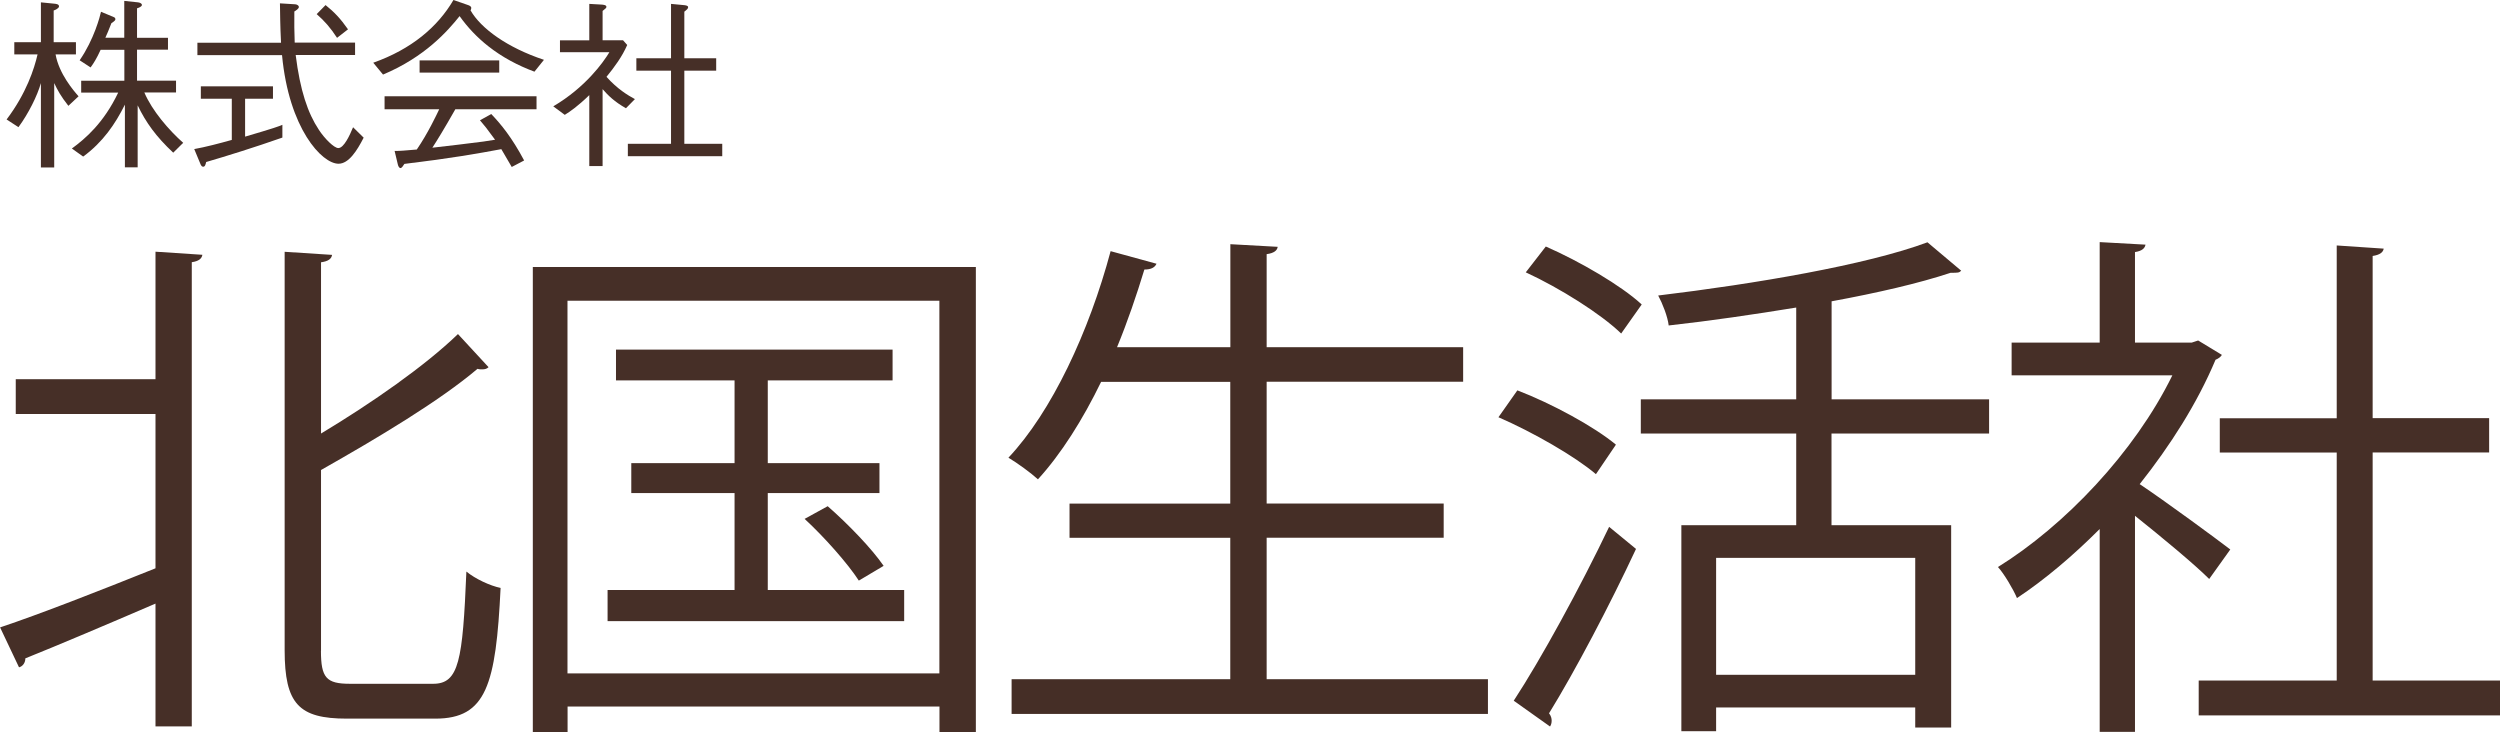
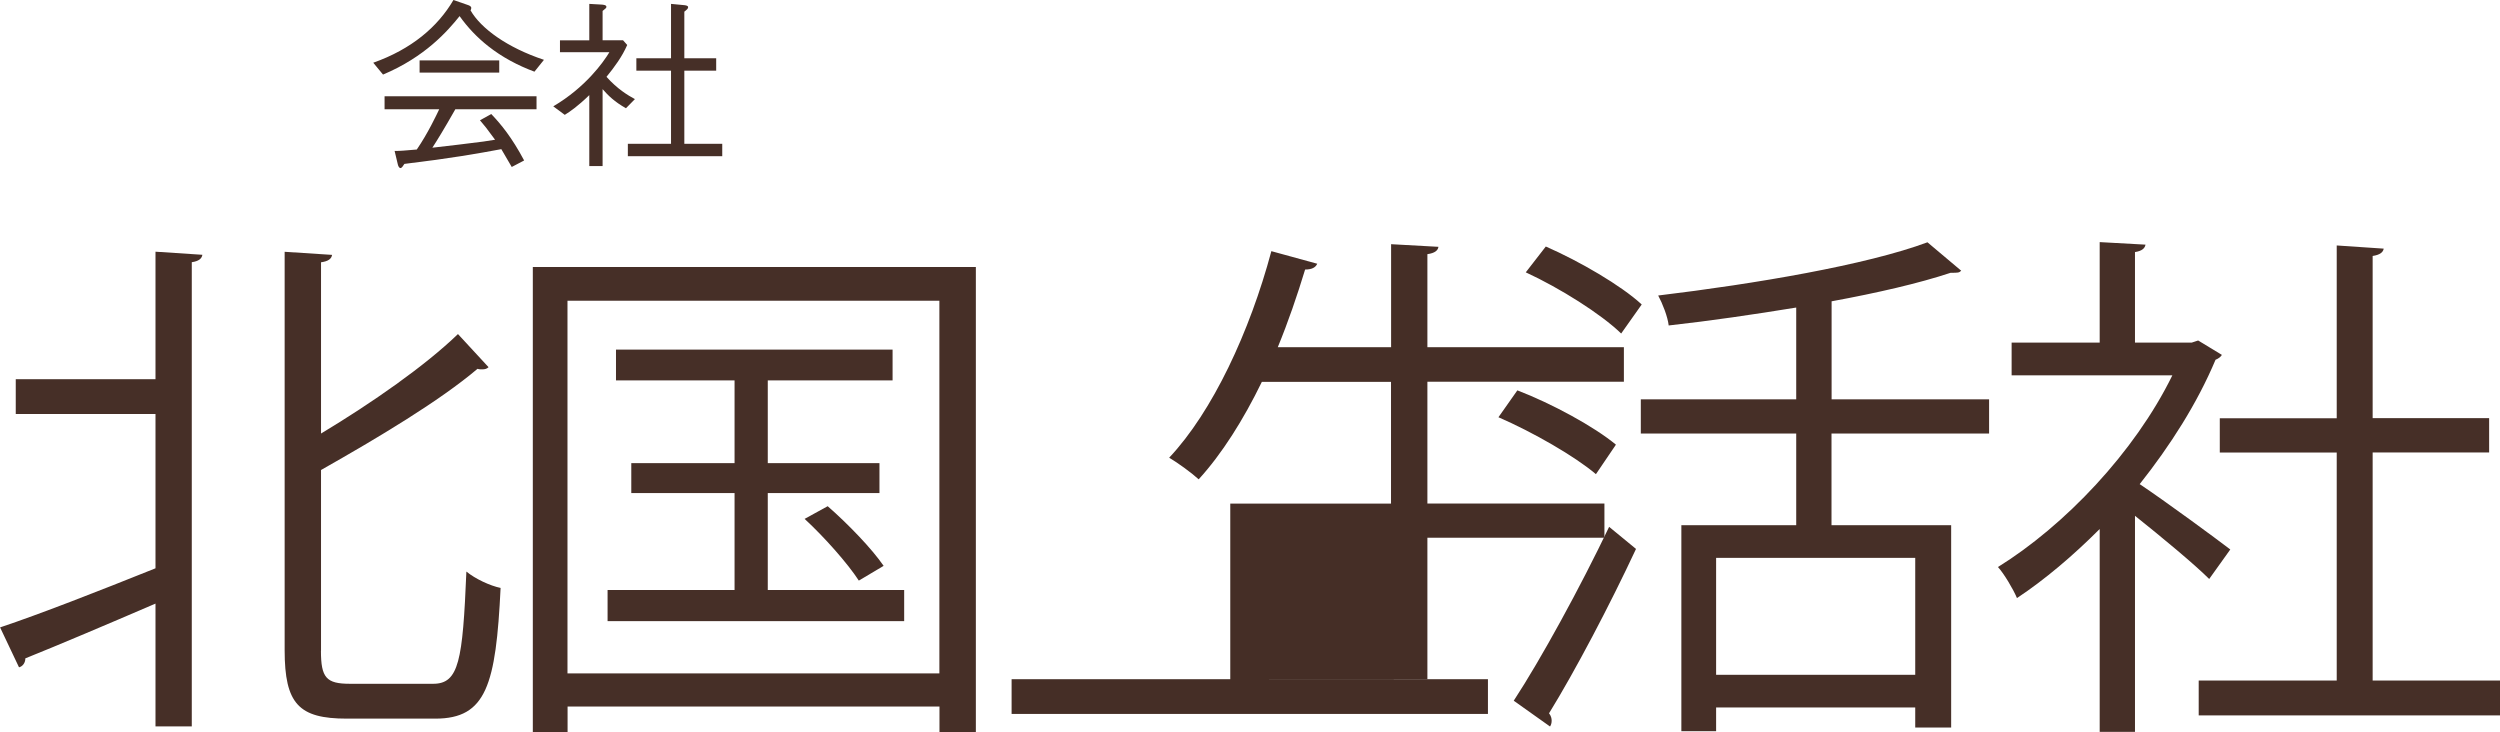
<svg xmlns="http://www.w3.org/2000/svg" id="_レイヤー_2" viewBox="0 0 276.22 80.91">
  <defs>
    <style>.cls-1{fill:#462f27;}.cls-2{fill:#452e26;}</style>
  </defs>
  <path class="cls-1" d="m35.46,71.89c0,3,.59,3.66,3.21,3.66h9.19c2.85,0,3.26-2.55,3.67-12.4.98.81,2.62,1.57,3.78,1.81-.52,10.7-1.57,14.44-7.21,14.44h-9.78c-5.3,0-6.87-1.62-6.87-7.57V27.82l5.24.34c-.06.42-.4.71-1.22.82v18.92c5.7-3.43,11.53-7.51,15.13-10.99l3.38,3.66c-.18.18-.41.24-.7.24-.18,0-.35,0-.52-.06-4.19,3.55-11,7.62-17.29,11.18v19.97Zm-18.28-29.99v-14.09l5.18.34c-.06.42-.4.71-1.17.82v51.29h-4.01v-13.57c-5.41,2.33-10.77,4.6-14.38,6.05,0,.49-.29.89-.7.99l-2.09-4.41c4.37-1.46,10.77-3.96,17.17-6.53v-17.05H1.74v-3.84h15.43" />
  <path class="cls-1" d="m94.89,64.15c-1.22-1.88-3.78-4.78-5.99-6.82l2.55-1.4c2.28,1.99,4.9,4.72,6.18,6.59l-2.74,1.63Zm-10.07,1.04h15.08v3.44h-32.77v-3.44h14.03v-10.71h-11.41v-3.31h11.41v-9.14h-13.1v-3.4h30.56v3.4h-13.79v9.14h12.34v3.31h-12.34v10.71Zm-22.12,9.21h41.09v-41.17h-41.09v41.17Zm-3.84-44.9h48.96v51.41h-4.02v-2.85h-41.09v2.85h-3.84V29.5" />
-   <path class="cls-2" d="m139.95,75.04h24.45v3.84h-52.63v-3.84h24.16v-15.62h-17.76v-3.78h17.76v-13.45h-14.27c-2.03,4.18-4.42,7.97-6.98,10.77-.76-.7-2.27-1.8-3.26-2.39,4.78-5.07,8.91-13.92,11.29-22.82l5.07,1.39c-.18.41-.59.64-1.34.64-.87,2.86-1.86,5.76-3.02,8.58h12.52v-11.38l5.23.29c-.05.4-.4.7-1.22.81v10.28h21.71v3.82h-21.71v13.45h19.56v3.78h-19.56v15.62" />
+   <path class="cls-2" d="m139.95,75.04h24.45v3.84h-52.63v-3.84h24.16v-15.62v-3.78h17.76v-13.45h-14.27c-2.03,4.18-4.42,7.97-6.98,10.77-.76-.7-2.27-1.8-3.26-2.39,4.78-5.07,8.91-13.92,11.29-22.82l5.07,1.39c-.18.41-.59.64-1.34.64-.87,2.86-1.86,5.76-3.02,8.58h12.52v-11.38l5.23.29c-.05.4-.4.7-1.22.81v10.28h21.71v3.82h-21.71v13.45h19.56v3.78h-19.56v15.62" />
  <path class="cls-1" d="m189.61,74.56h22v-12.92h-22v12.92Zm30.15-26.66h-17.4v10.13h13.22v22.35h-3.97v-2.21h-22v2.62h-3.84v-22.76h12.69v-10.13h-17.17v-3.78h17.17v-10.14c-4.65.76-9.49,1.47-14.09,1.98-.11-.98-.69-2.44-1.16-3.31,10.71-1.29,23.05-3.38,29.75-5.88l3.73,3.14c-.23.23-.35.23-1.17.23-3.5,1.16-8.09,2.22-13.15,3.15v10.83h17.4v3.78Zm-48.96-20.66c3.73,1.63,8.33,4.31,10.59,6.4l-2.27,3.21c-2.21-2.15-6.75-5.01-10.54-6.76l2.21-2.85Zm-3.55,50.18c3.02-4.61,7.34-12.52,10.54-19.21l2.97,2.44c-2.91,6.23-6.76,13.55-9.61,18.16.23.29.29.58.29.82s-.06.46-.18.64l-4.01-2.85Zm.4-34.29c3.79,1.45,8.5,4.01,10.89,6l-2.21,3.26c-2.33-1.98-6.98-4.65-10.77-6.29l2.09-2.97" />
  <path class="cls-1" d="m262.14,75.19h14.09v3.85h-33.3v-3.85h15.25v-25.19h-12.92v-3.79h12.92v-19.09l5.19.35c-.06.4-.41.69-1.22.81v17.92h12.87v3.79h-12.87v25.19Zm-16.65-36.01c-.06.22-.4.45-.7.57-2.03,4.83-5.01,9.49-8.38,13.74,2.79,1.86,8.5,6.06,10.01,7.22l-2.33,3.26c-1.63-1.63-5.35-4.71-8.2-6.98v23.87h-3.9v-22.41c-2.97,2.97-6.06,5.59-9.14,7.63-.41-.99-1.46-2.74-2.1-3.43,7.33-4.55,15.08-12.63,19.27-21.18h-17.76v-3.62h9.73v-11.1l5.06.28c-.06.41-.41.71-1.16.82v10h6.28l.7-.23,2.62,1.59" />
-   <path class="cls-1" d="m19.14,16.87c-1.91-1.79-3.02-3.34-3.93-5.23v6.85h-1.41v-6.93c-1.07,2.15-2.44,4.15-4.61,5.74l-1.25-.89c1.49-1.09,3.52-2.82,5.12-6.18h-4.09v-1.31h4.77v-3.42h-2.62c-.45.99-.79,1.51-1.11,1.95l-1.21-.79c1.59-2.29,2.26-4.89,2.36-5.36l1.39.58c.12.04.2.12.2.24s-.1.22-.44.44c-.36.91-.42,1.06-.67,1.61h2.09V.1l1.53.16c.3.04.42.18.42.28,0,.2-.36.32-.54.38v3.26h3.42v1.31h-3.42v3.42h4.31v1.31h-3.5c.85,2.01,2.72,4.17,4.29,5.56l-1.1,1.09Zm-11.58-5.17c-.85-1.08-1.21-1.75-1.57-2.52v9.32h-1.47v-9.32c-.4,1.41-1.37,3.36-2.48,4.87l-1.31-.85c2.19-2.9,3.06-5.62,3.42-7.19H1.58v-1.35h2.94V.26l1.41.14c.21.02.59.04.59.3,0,.22-.42.41-.59.46v3.5h2.46v1.35h-2.25c.38,2.14,1.99,4.01,2.54,4.63l-1.11,1.04" />
-   <path class="cls-1" d="m35.97.56c.94.75,1.65,1.49,2.48,2.68l-1.21.94c-.72-1.11-1.39-1.87-2.25-2.62l.99-1.01Zm-3.3,5.52c.49,3.91,1.33,6.41,2.56,8.26.6.93,1.67,2.02,2.15,2.02.62,0,1.27-1.43,1.63-2.3l1.17,1.15c-.74,1.45-1.65,2.88-2.78,2.88-1.83,0-5.48-3.88-6.24-12h-9.35v-1.37h9.24c-.1-1.97-.1-3.2-.12-4.35l1.63.1c.36.02.46.2.46.3,0,.2-.34.4-.5.5-.02,1.15,0,2.37.04,3.44h6.67v1.37h-6.57Zm-5.6,9.02c3.3-.97,3.71-1.13,4.13-1.31v1.41c-3.16,1.11-6.16,2.04-8.42,2.7-.08.34-.14.52-.34.52-.14,0-.22-.14-.26-.22l-.72-1.73c1.23-.22,2.76-.62,4.15-1.01v-4.55h-3.42v-1.37h7.97v1.37h-3.08v4.19" />
  <path class="cls-1" d="m55.16,8.02h-8.8v-1.35h8.8v1.35Zm-4.85,4.05c-1.27,2.24-2.05,3.5-2.54,4.25,1.83-.22,3.89-.44,5.64-.68.54-.08.93-.14,1.29-.2-.94-1.29-1.19-1.59-1.67-2.15l1.25-.69c1.09,1.15,2.26,2.56,3.63,5.13l-1.37.72c-.87-1.51-.93-1.59-1.15-1.97-2.58.48-5.54,1.01-10.71,1.63-.12.2-.3.46-.42.46-.18,0-.26-.24-.3-.38l-.36-1.51c.64,0,1.04-.04,2.45-.16,1.25-1.83,2.17-3.81,2.48-4.45h-6.04v-1.43h16.79v1.43h-8.96Zm8.74-4.15c-1.83-.68-3.58-1.61-5.11-2.82-1.21-.95-2.28-2.08-3.16-3.32-1.32,1.65-3.82,4.51-8.46,6.46l-1.08-1.31c4.21-1.49,7.12-3.95,8.86-6.93l1.53.53c.24.08.44.16.44.36,0,.1-.04.16-.08.26,1.15,2,4.05,4.11,8.11,5.46l-1.05,1.31" />
  <path class="cls-1" d="m74.14.43l1.47.14c.16.02.42.06.42.22s-.12.26-.42.5v5.15h3.52v1.37h-3.52v8.08h4.19v1.37h-10.43v-1.37h4.77V7.81h-3.83v-1.37h3.83V.43Zm-9.02,10.07c-1.31,1.27-2.14,1.83-2.72,2.19l-1.27-.94c3.56-2.1,5.52-4.85,6.2-5.98h-5.46v-1.31h3.24V.43l1.41.08c.14.02.48.04.48.24,0,.12-.04.16-.42.46v3.24h2.26l.46.52c-.56,1.29-1.41,2.44-2.29,3.52,1.21,1.35,2.36,2.04,3.14,2.46l-.99,1.01c-1.27-.72-1.97-1.41-2.58-2.11v8.5h-1.47v-7.85" />
</svg>